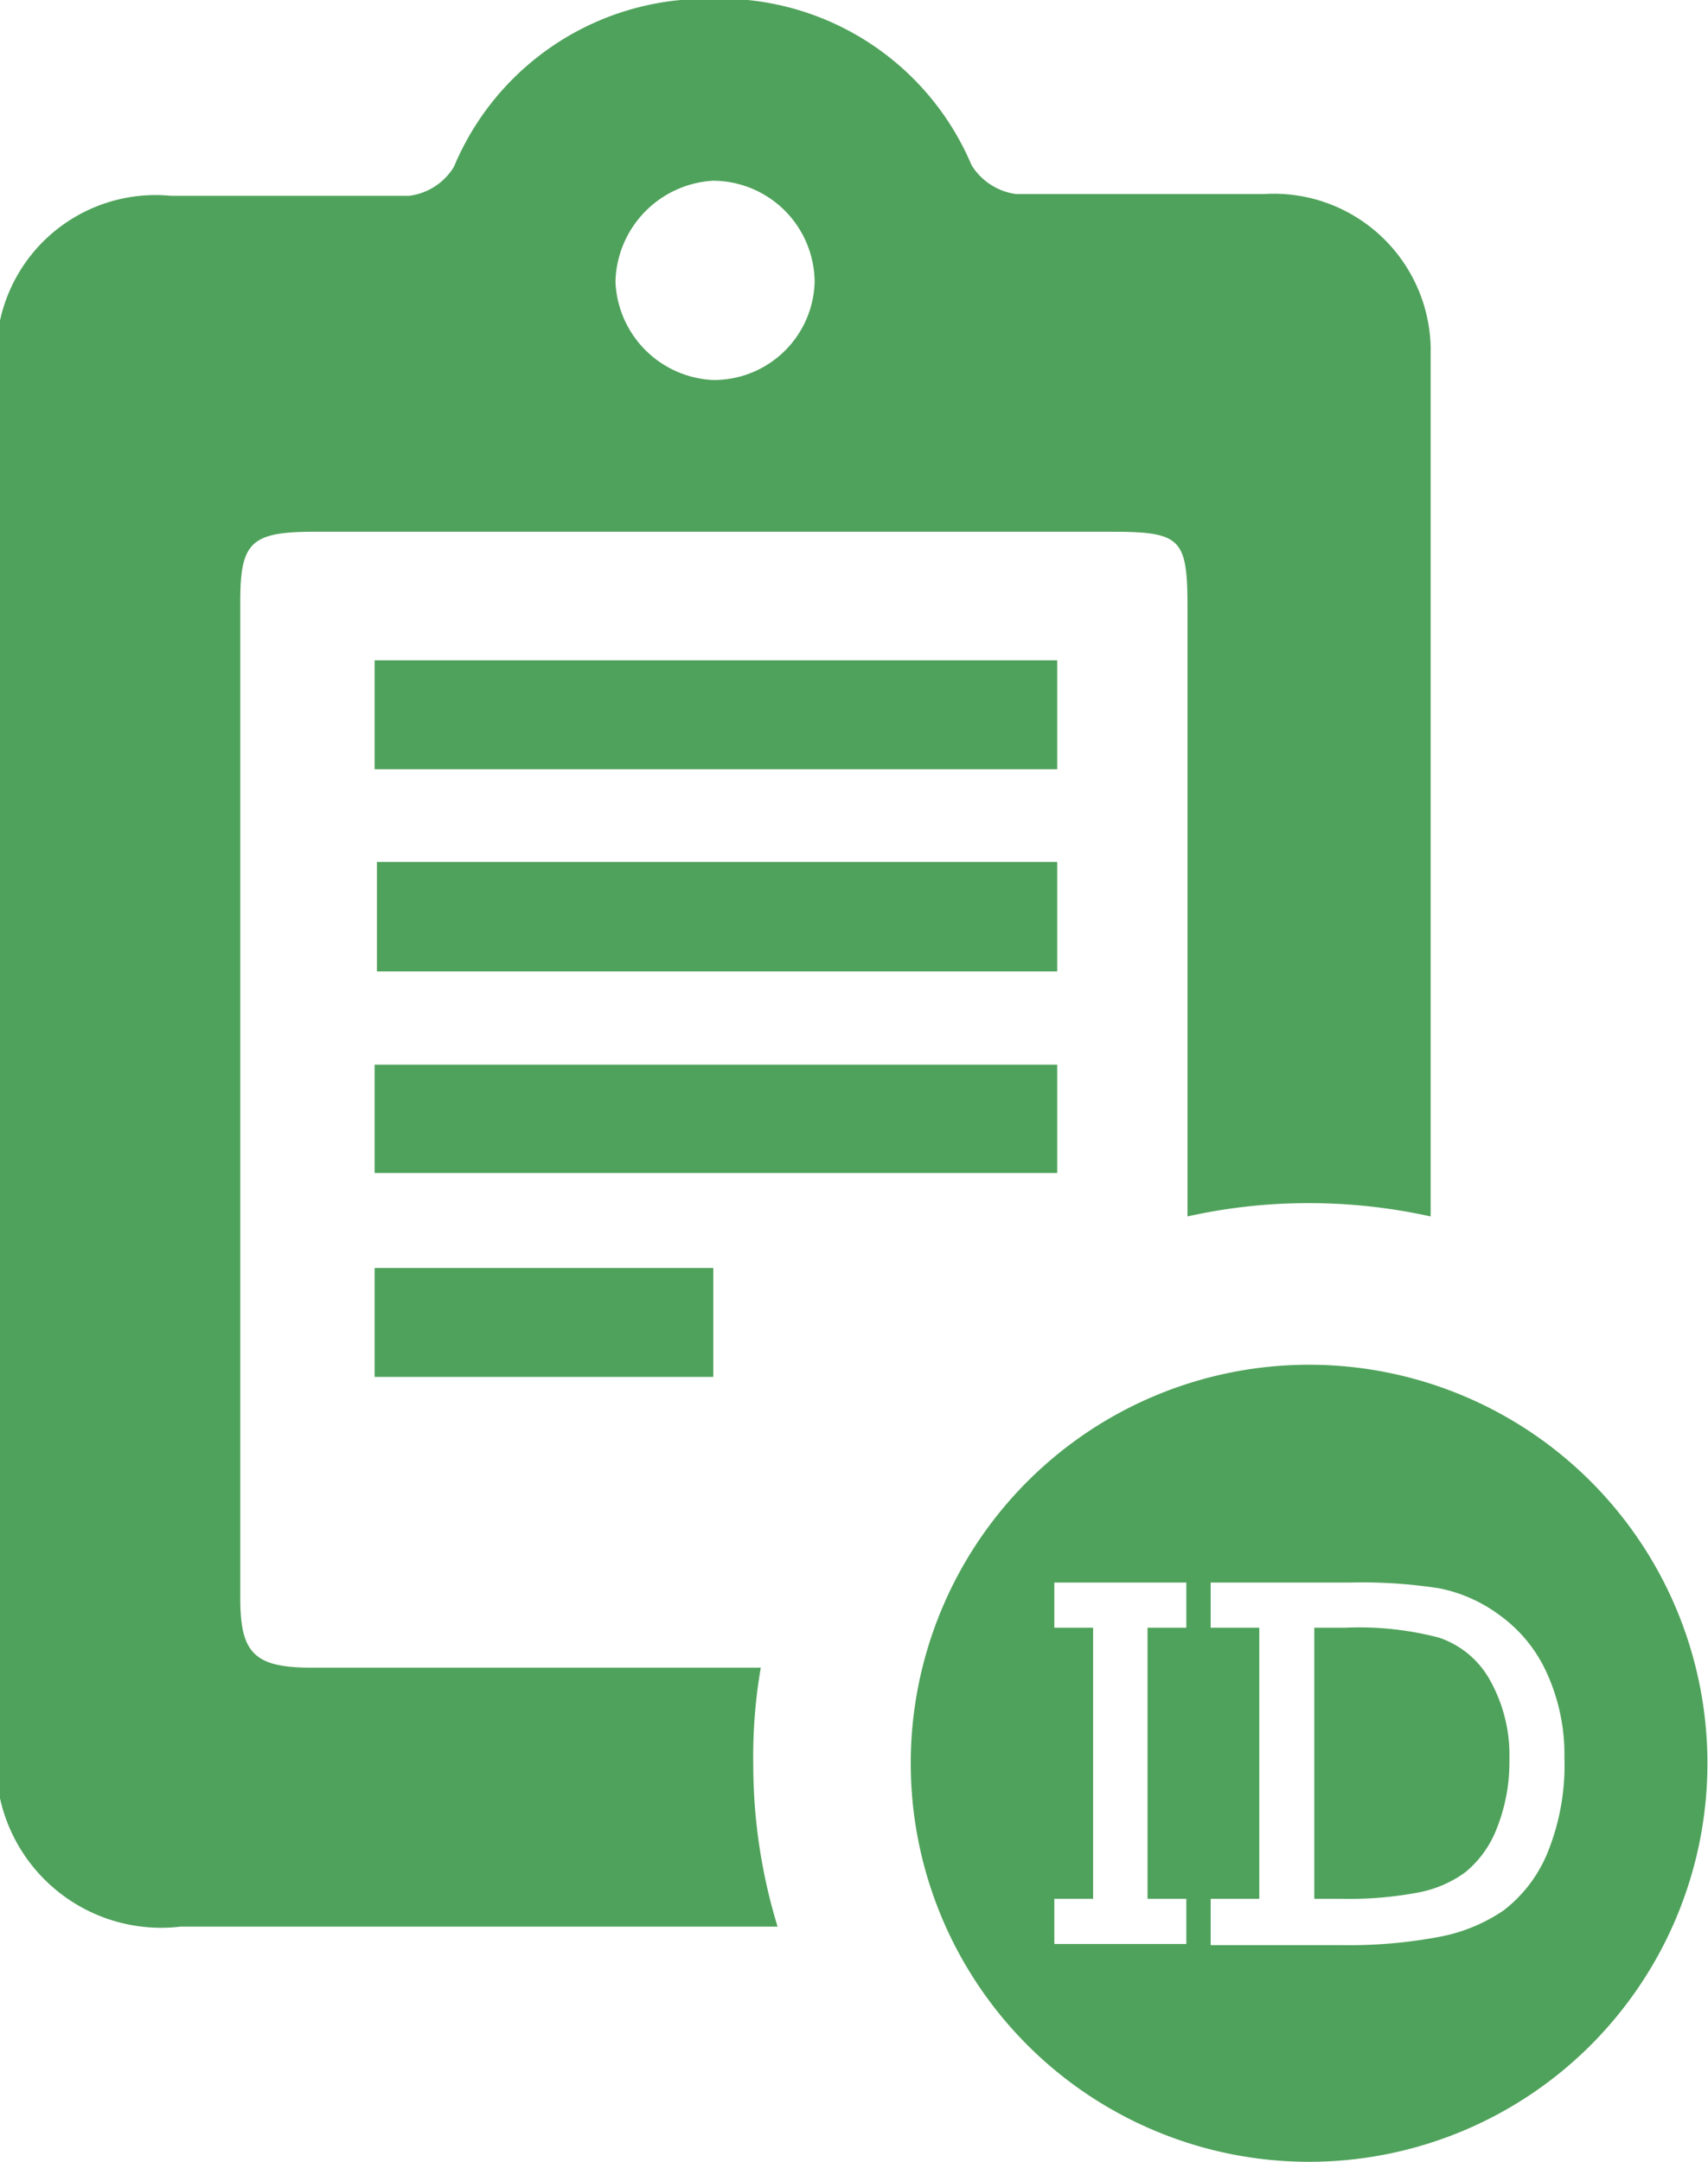
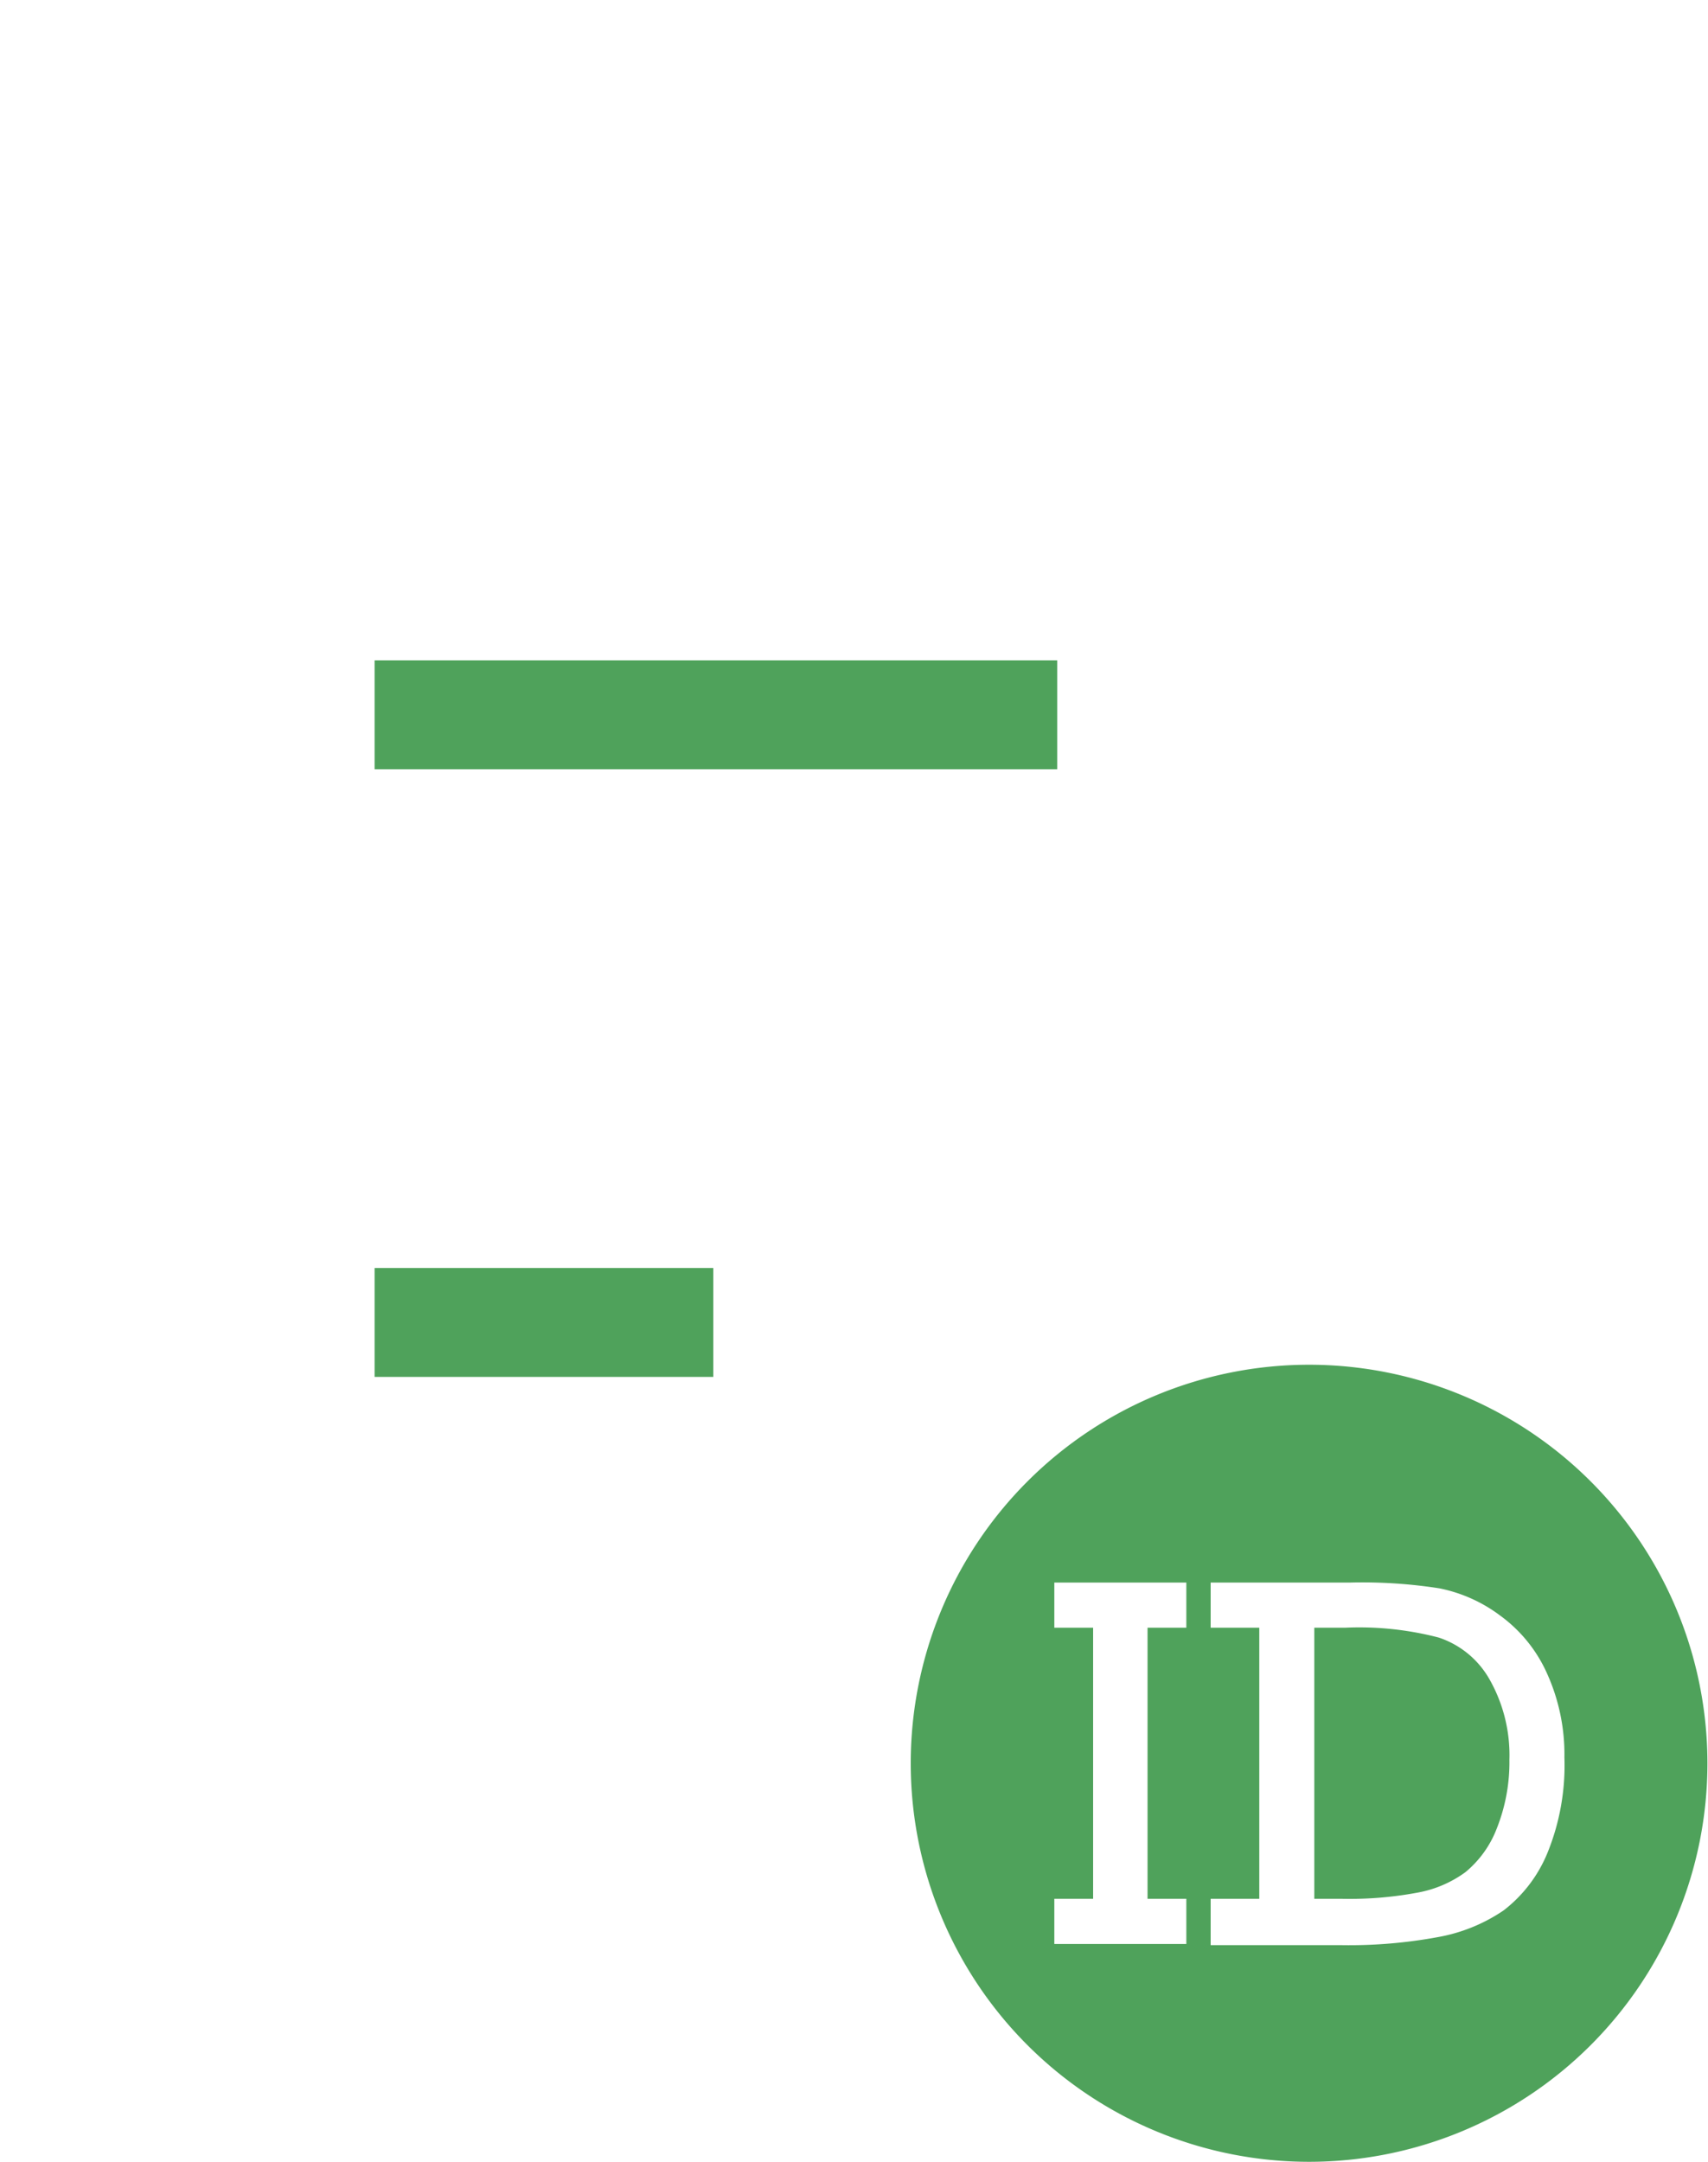
<svg xmlns="http://www.w3.org/2000/svg" id="Layer_1" data-name="Layer 1" viewBox="0 0 29.5 37.32">
  <defs>
    <style>.cls-1{fill:#4fa25b;}</style>
  </defs>
  <title>เลข Listing</title>
-   <path class="cls-1" d="M21.07,32.81H13.32c-1,0-1.24-.25-1.24-1.2V14.4c0-1,.18-1.19,1.2-1.2H27.12c1.21,0,1.32.11,1.32,1.31q0,5,0,10v.51a9.56,9.56,0,0,1,2.09-.23,9.74,9.74,0,0,1,2.11.23c0-4.94,0-10,0-15a2.71,2.71,0,0,0-2.88-2.65c-1.43,0-2.86,0-4.28,0a1.07,1.07,0,0,1-.77-.5A4.71,4.71,0,0,0,20.19,4a4.72,4.72,0,0,0-4.42,2.9A1.06,1.06,0,0,1,15,7.4c-1.37,0-2.74,0-4.12,0a2.75,2.75,0,0,0-3,3V34.14a2.85,2.85,0,0,0,3.17,3.14H21l.36,0a9.58,9.58,0,0,1-.42-2.8A9,9,0,0,1,21.07,32.81ZM20.24,7.14A1.76,1.76,0,0,1,22,8.89a1.74,1.74,0,0,1-1.76,1.69,1.77,1.77,0,0,1-1.68-1.7A1.79,1.79,0,0,1,20.24,7.14Z" transform="translate(-7.93 -4.02)" />
-   <path class="cls-1" d="M26.19,22.4H14.4v1.87H26.19Z" transform="translate(-7.93 -4.02)" />
  <path class="cls-1" d="M26.19,15.42H14.4V17.3H26.19Z" transform="translate(-7.93 -4.02)" />
-   <path class="cls-1" d="M26.19,18.9H14.44v1.89H26.19Z" transform="translate(-7.93 -4.02)" />
  <path class="cls-1" d="M14.4,27.79h5.85V25.91H14.4Z" transform="translate(-7.93 -4.02)" />
  <path class="cls-1" d="M32.78,32.29a5.44,5.44,0,0,0-1.62-.17h-.53V36.8h.49a6.38,6.38,0,0,0,1.31-.11,2,2,0,0,0,.81-.35,1.82,1.82,0,0,0,.54-.75A3.09,3.09,0,0,0,34,34.4,2.65,2.65,0,0,0,33.65,33,1.58,1.58,0,0,0,32.78,32.29Z" transform="translate(-7.93 -4.02)" />
  <path class="cls-1" d="M30.54,27.58a6.88,6.88,0,1,0,6.88,6.88A6.88,6.88,0,0,0,30.54,27.58Zm-2.12,4.54h-.67V36.8h.67v.78H26.14V36.8h.67V32.12h-.67v-.78h2.28ZM34.66,36a2.4,2.4,0,0,1-.76,1,2.93,2.93,0,0,1-1.13.46,8.42,8.42,0,0,1-1.66.14H28.84V36.8h.84V32.12h-.84v-.78h2.41a8.65,8.65,0,0,1,1.54.1,2.59,2.59,0,0,1,1.05.47,2.49,2.49,0,0,1,.81,1,3.39,3.39,0,0,1,.3,1.45A4,4,0,0,1,34.66,36Z" transform="translate(-7.93 -4.02)" />
</svg>